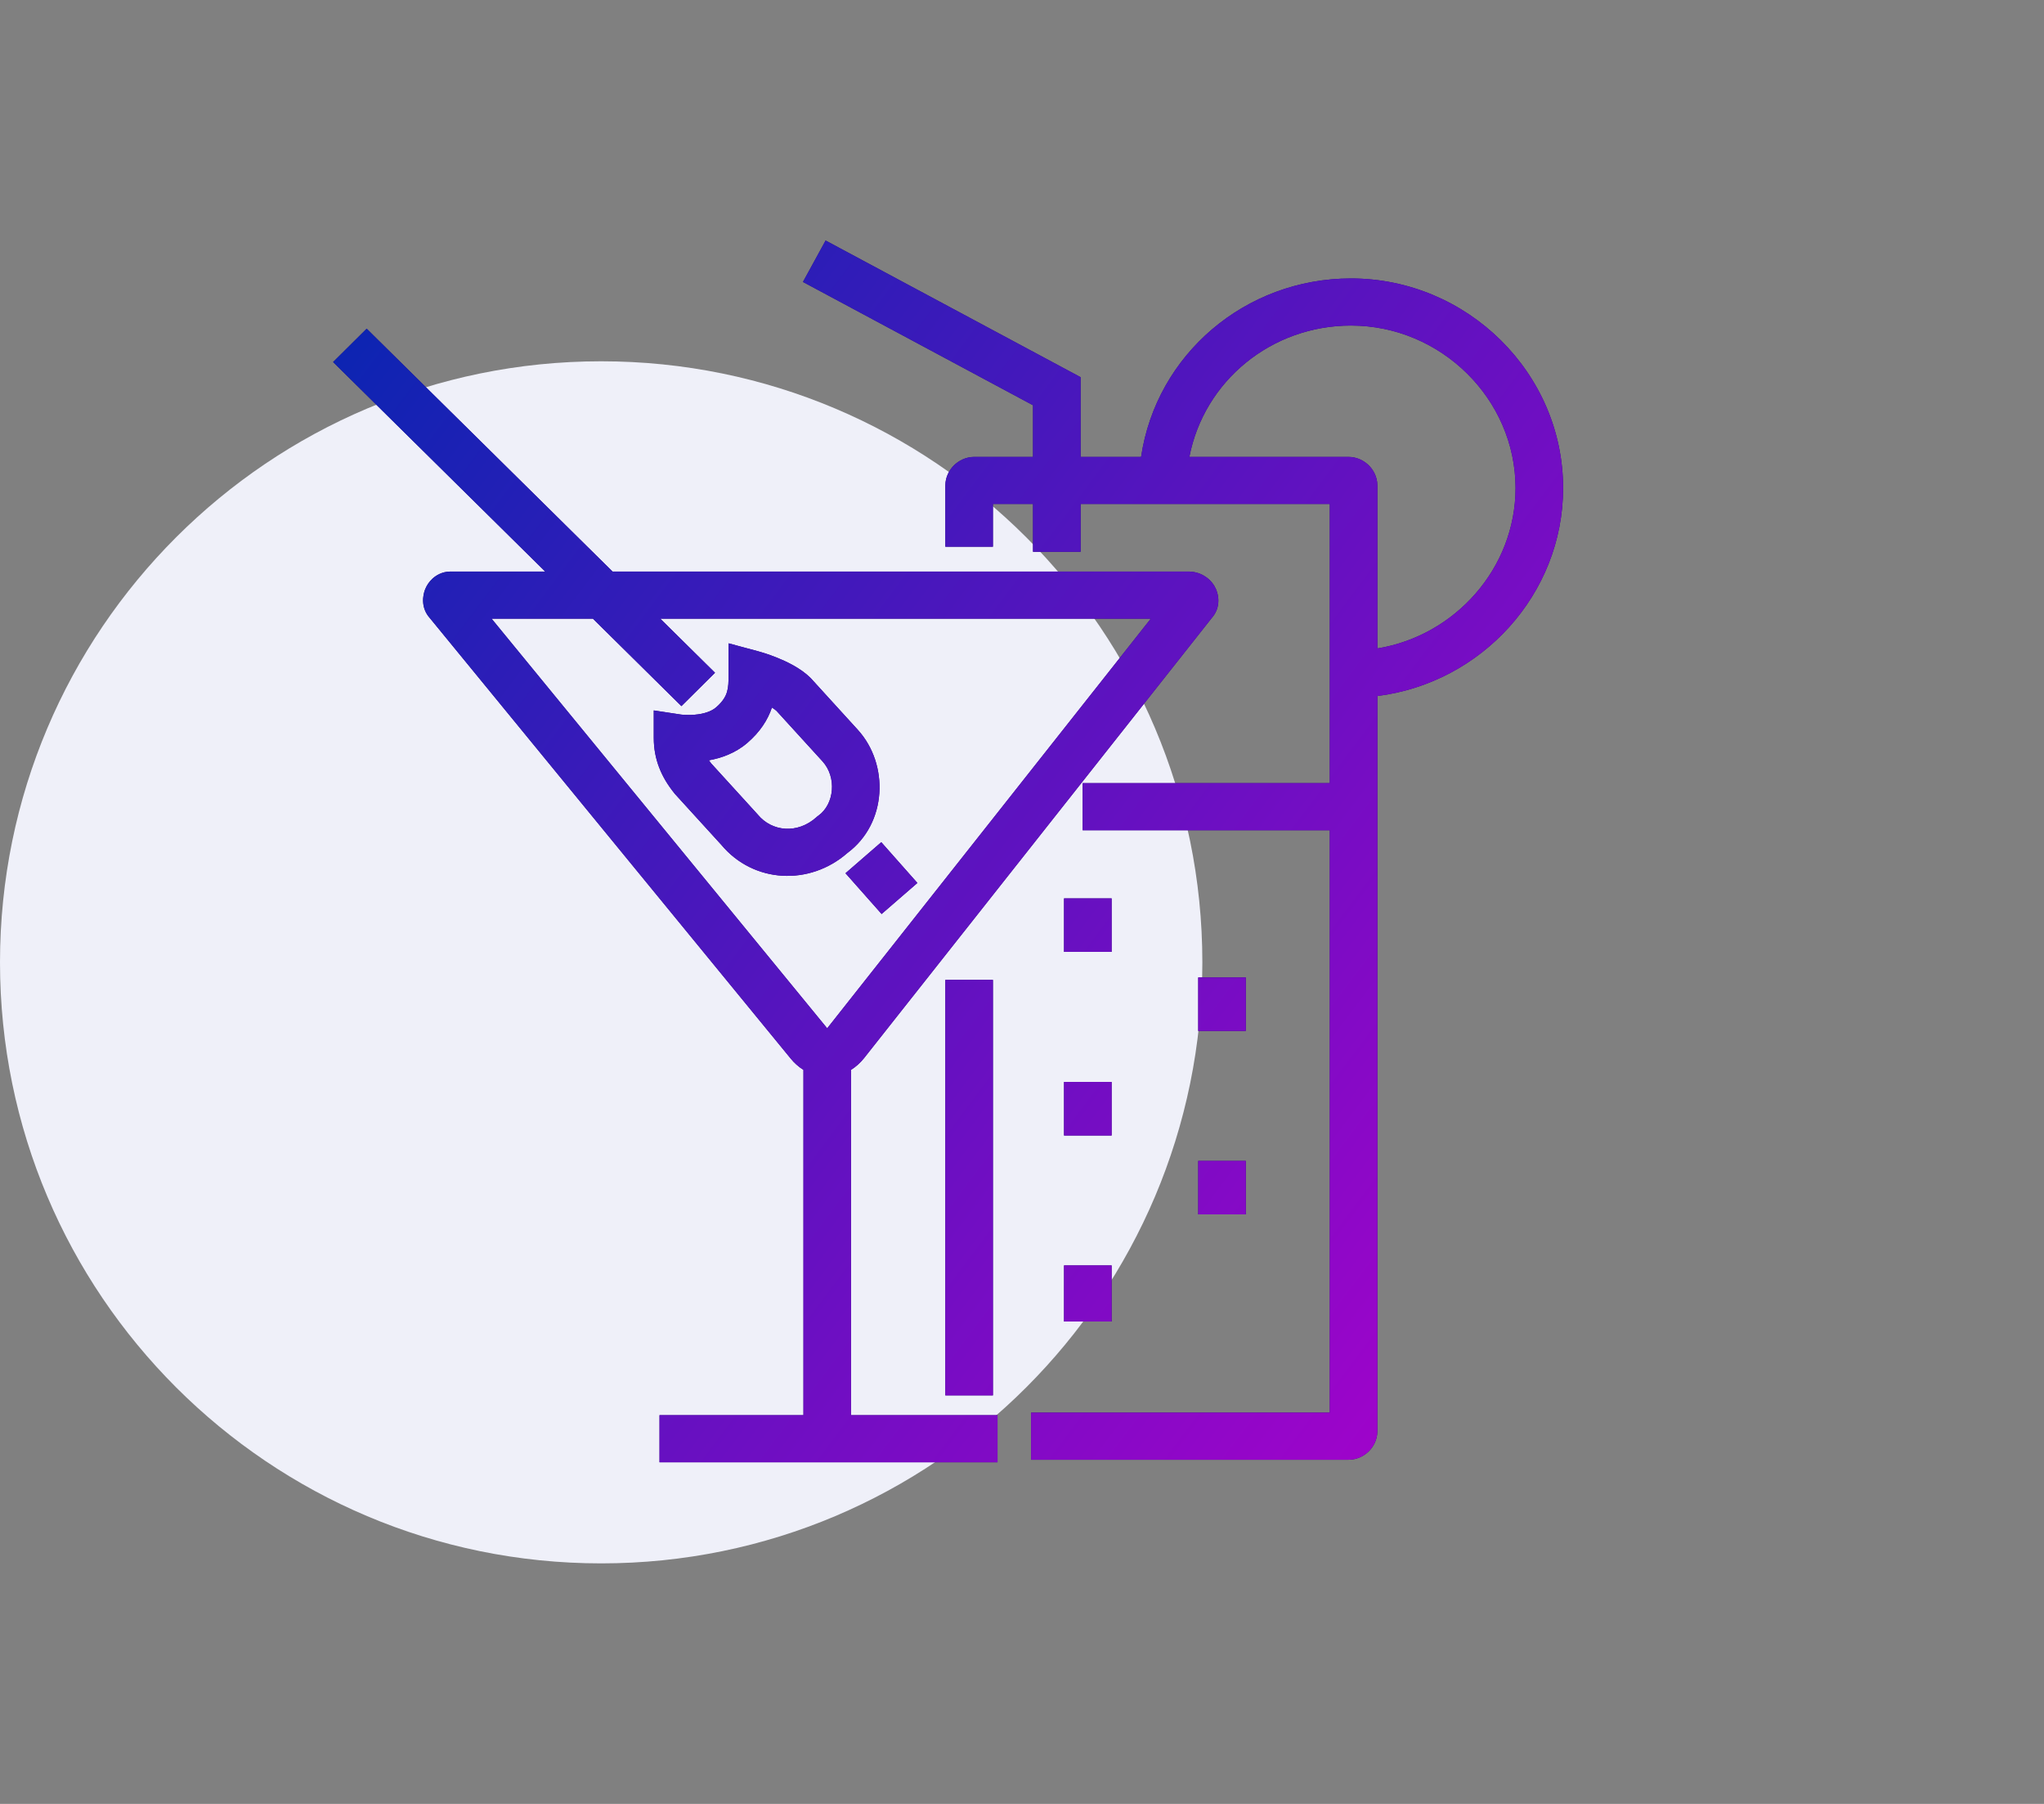
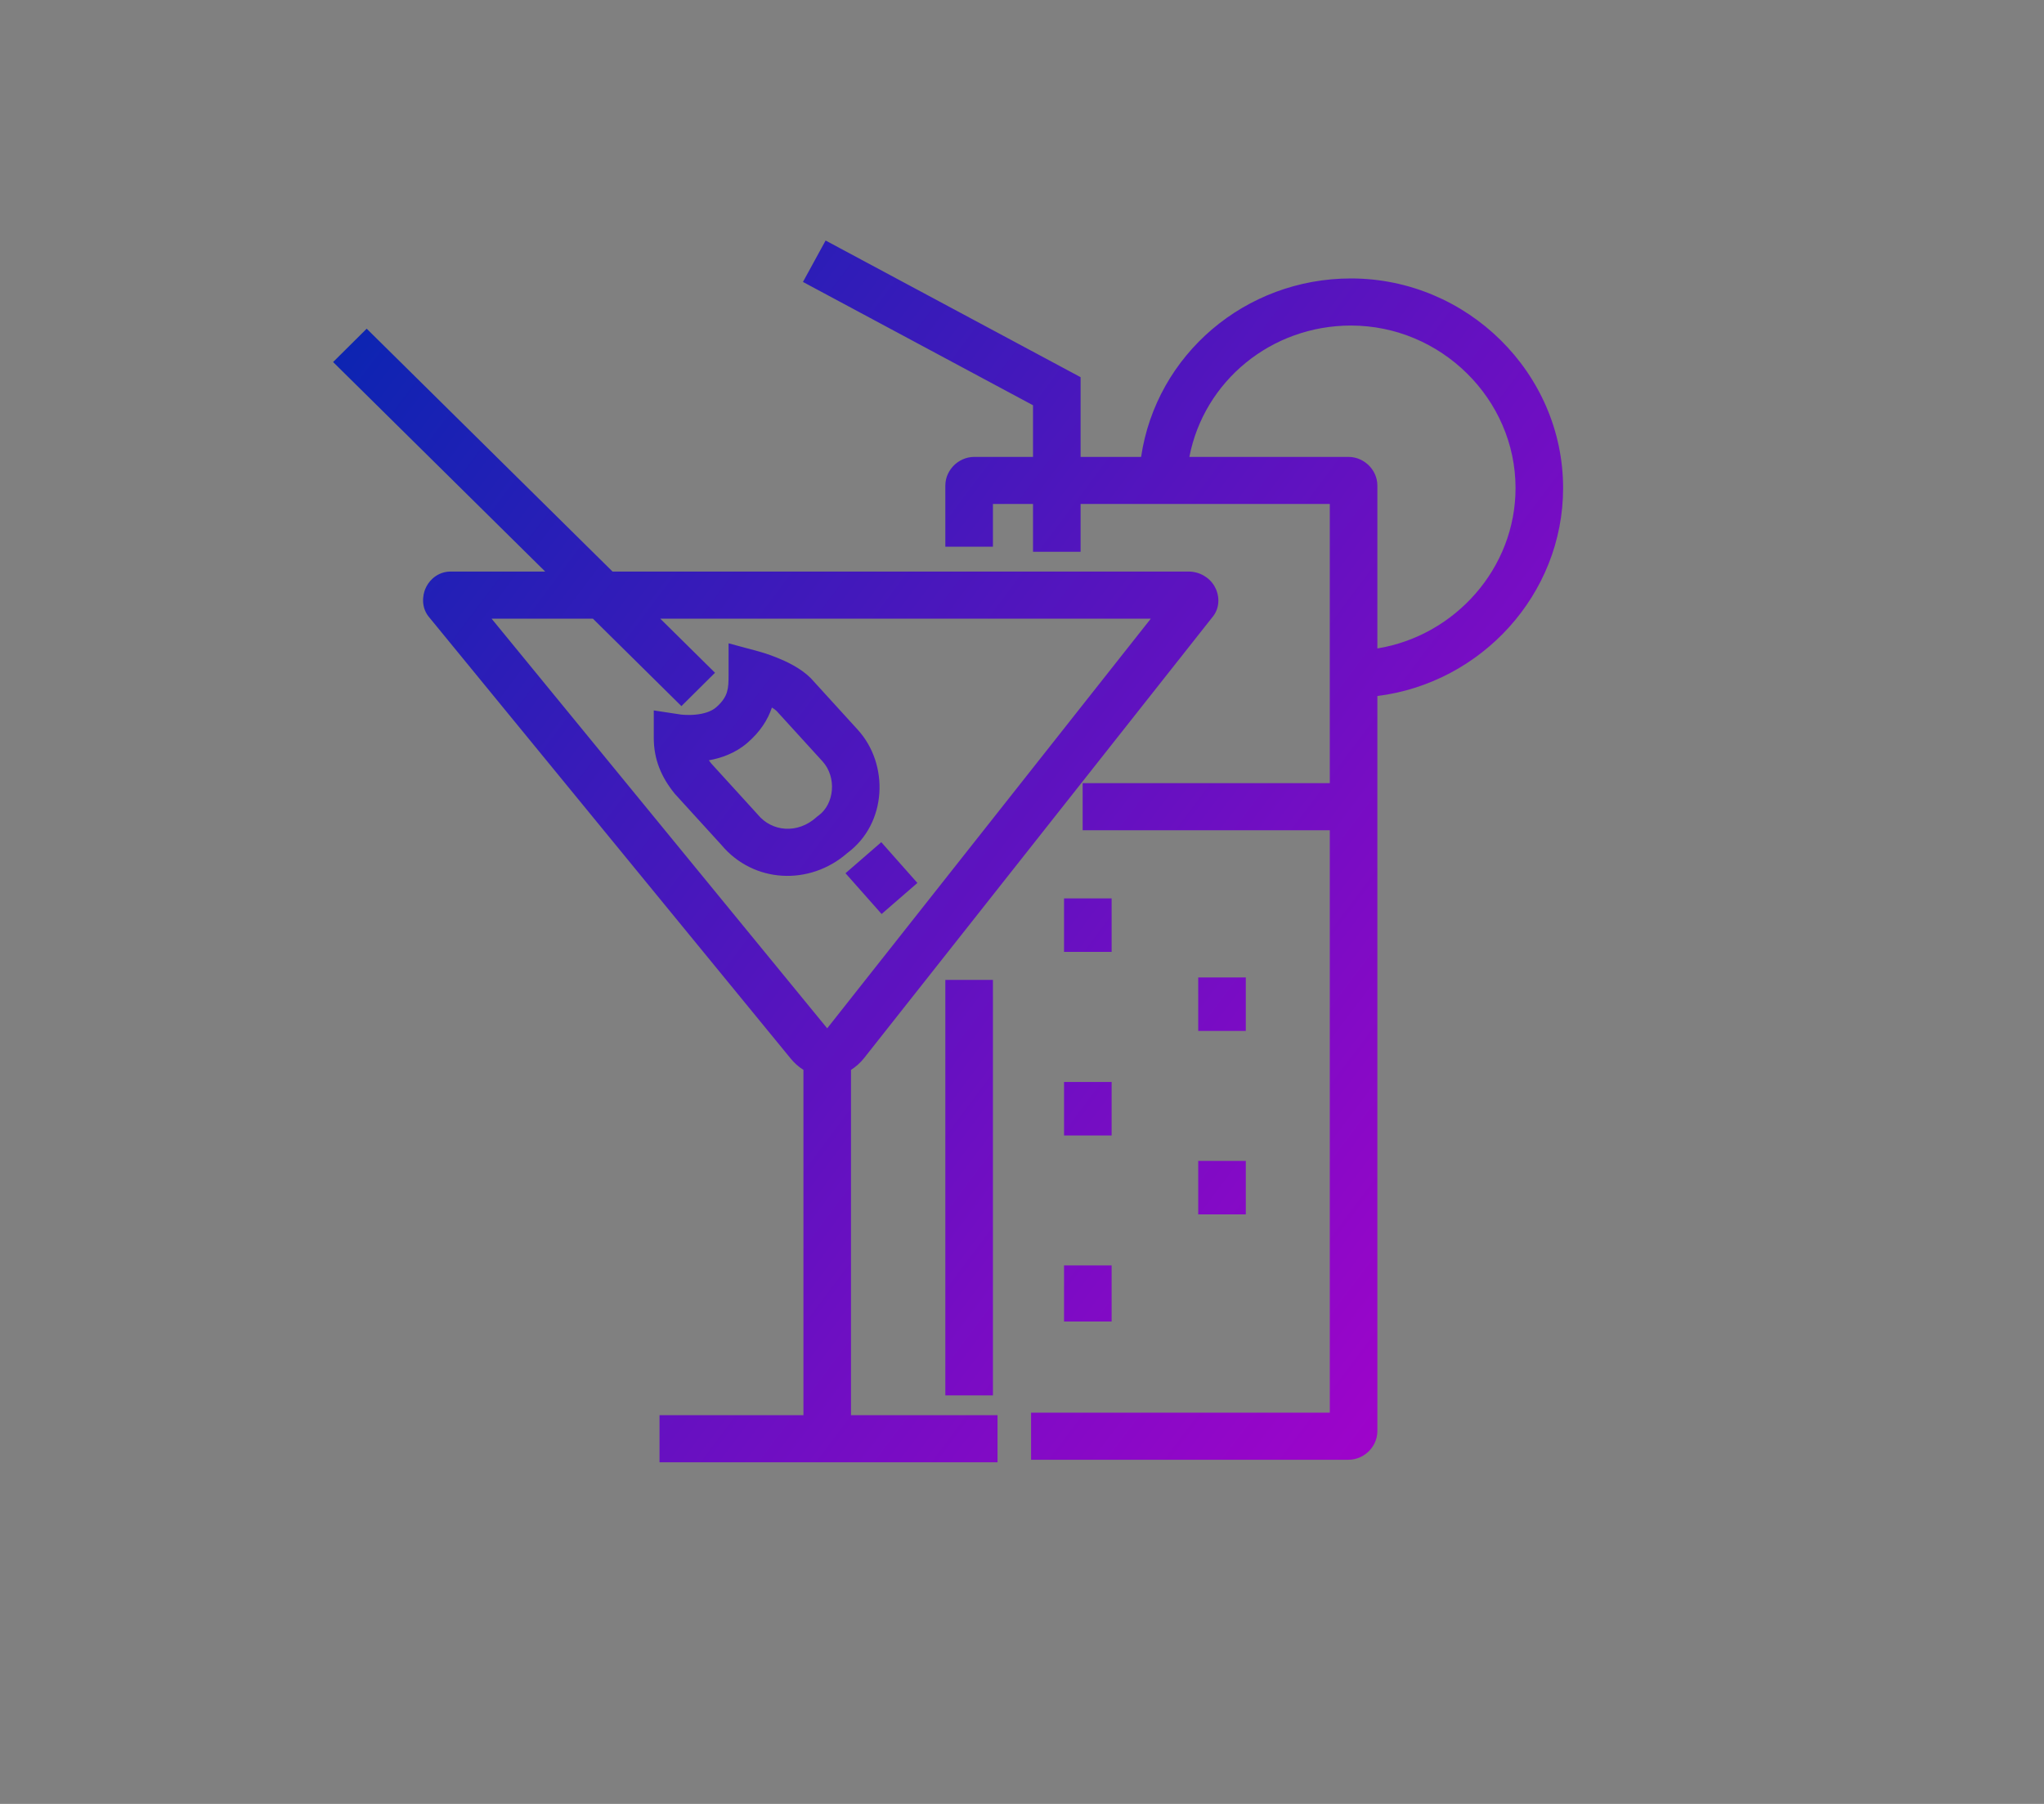
<svg xmlns="http://www.w3.org/2000/svg" width="85" height="75" viewBox="0 0 85 75" fill="none">
  <rect x="0" y="0" width="85" height="75" fill="#808080" stroke="none" />
-   <path d="M0 40.011C0 26.209 11.193 15.021 25 15.021C38.807 15.021 50 26.209 50 40.011C50 53.812 38.807 65 25 65C11.193 65 0 53.812 0 40.011Z" fill="#EFF0F9" />
-   <path fill-rule="evenodd" clip-rule="evenodd" d="M34.333 10L44.937 15.682V18.996H47.453C48.085 14.738 51.788 11.577 56.18 11.577C61.016 11.577 65.002 15.51 65.002 20.292C65.002 24.706 61.605 28.397 57.278 28.938V59.501C57.278 59.873 57.1 60.163 56.921 60.34C56.741 60.517 56.449 60.692 56.074 60.692H42.877V58.734H55.3V34.519H45.022V32.561H55.3V20.954H44.937V22.941H42.958V20.954H41.291V22.73H39.312V20.187C39.312 19.815 39.491 19.525 39.67 19.348C39.849 19.171 40.142 18.996 40.516 18.996H42.958V16.849L33.391 11.722L34.333 10ZM57.278 26.96C60.514 26.432 63.024 23.619 63.024 20.292C63.024 16.596 59.928 13.535 56.18 13.535C52.864 13.535 50.069 15.845 49.46 18.996H56.074C56.449 18.996 56.741 19.171 56.921 19.348C57.1 19.525 57.278 19.815 57.278 20.187V26.96ZM27.456 25.721L29.734 27.971L28.337 29.358L24.655 25.721H20.442L34.399 42.754L47.857 25.721H27.456ZM25.473 23.763H49.421C49.873 23.763 50.276 23.995 50.496 24.357C50.694 24.683 50.786 25.247 50.391 25.693L35.922 44.005C35.771 44.192 35.591 44.354 35.389 44.481V58.838H41.482V60.796H27.426V58.838H33.411V44.481C33.209 44.356 33.029 44.194 32.878 44.008L32.876 44.005L17.879 25.702C17.49 25.272 17.579 24.749 17.681 24.497C17.742 24.347 17.84 24.191 17.984 24.059C18.12 23.934 18.375 23.763 18.734 23.763H22.672L13.852 15.052L15.249 13.666L25.473 23.763ZM31.547 27.083L31.288 28.028C31.547 27.083 31.547 27.083 31.547 27.083L31.55 27.084L31.555 27.086L31.57 27.09C31.582 27.093 31.599 27.098 31.619 27.104C31.66 27.116 31.716 27.133 31.785 27.154C31.921 27.198 32.109 27.262 32.317 27.346C32.699 27.5 33.286 27.771 33.703 28.183L33.721 28.201L35.67 30.34C36.981 31.778 36.896 34.233 35.239 35.464C33.669 36.837 31.337 36.723 30.002 35.132L28.066 33.008L28.048 32.985C27.502 32.312 27.187 31.572 27.187 30.677V29.537L28.32 29.709L28.322 29.709C28.326 29.709 28.334 29.71 28.346 29.712C28.371 29.715 28.411 29.718 28.465 29.721C28.573 29.728 28.724 29.73 28.894 29.715C29.258 29.684 29.577 29.584 29.779 29.41C30.072 29.156 30.18 28.942 30.232 28.769C30.293 28.567 30.298 28.36 30.298 28.028V26.747L31.547 27.083ZM32.1 29.417C31.929 29.928 31.613 30.424 31.08 30.885C30.573 31.323 29.976 31.522 29.478 31.611C29.508 31.654 29.54 31.696 29.575 31.74L31.501 33.854L31.516 33.871C32.103 34.581 33.165 34.683 33.949 33.979L33.989 33.943L34.033 33.912C34.694 33.437 34.81 32.319 34.201 31.651L32.291 29.556C32.245 29.513 32.18 29.466 32.1 29.417ZM36.648 35.015L38.15 36.71L36.662 38.001L35.16 36.306L36.648 35.015ZM46.227 37.352V39.577H44.248V37.352H46.227ZM51.807 40.638V42.863H49.828V40.638H51.807ZM39.312 58.015V40.742H41.291V58.015H39.312ZM46.227 44.984V47.209H44.248V44.984H46.227ZM51.807 48.266V50.491H49.828V48.266H51.807ZM46.227 52.612V54.943H44.248V52.612H46.227Z" fill="#28027A" />
  <path fill-rule="evenodd" clip-rule="evenodd" d="M34.333 10L44.937 15.682V18.996H47.453C48.085 14.738 51.788 11.577 56.18 11.577C61.016 11.577 65.002 15.51 65.002 20.292C65.002 24.706 61.605 28.397 57.278 28.938V59.501C57.278 59.873 57.1 60.163 56.921 60.34C56.741 60.517 56.449 60.692 56.074 60.692H42.877V58.734H55.3V34.519H45.022V32.561H55.3V20.954H44.937V22.941H42.958V20.954H41.291V22.73H39.312V20.187C39.312 19.815 39.491 19.525 39.67 19.348C39.849 19.171 40.142 18.996 40.516 18.996H42.958V16.849L33.391 11.722L34.333 10ZM57.278 26.96C60.514 26.432 63.024 23.619 63.024 20.292C63.024 16.596 59.928 13.535 56.18 13.535C52.864 13.535 50.069 15.845 49.46 18.996H56.074C56.449 18.996 56.741 19.171 56.921 19.348C57.1 19.525 57.278 19.815 57.278 20.187V26.96ZM27.456 25.721L29.734 27.971L28.337 29.358L24.655 25.721H20.442L34.399 42.754L47.857 25.721H27.456ZM25.473 23.763H49.421C49.873 23.763 50.276 23.995 50.496 24.357C50.694 24.683 50.786 25.247 50.391 25.693L35.922 44.005C35.771 44.192 35.591 44.354 35.389 44.481V58.838H41.482V60.796H27.426V58.838H33.411V44.481C33.209 44.356 33.029 44.194 32.878 44.008L32.876 44.005L17.879 25.702C17.49 25.272 17.579 24.749 17.681 24.497C17.742 24.347 17.84 24.191 17.984 24.059C18.12 23.934 18.375 23.763 18.734 23.763H22.672L13.852 15.052L15.249 13.666L25.473 23.763ZM31.547 27.083L31.288 28.028C31.547 27.083 31.547 27.083 31.547 27.083L31.55 27.084L31.555 27.086L31.57 27.09C31.582 27.093 31.599 27.098 31.619 27.104C31.66 27.116 31.716 27.133 31.785 27.154C31.921 27.198 32.109 27.262 32.317 27.346C32.699 27.5 33.286 27.771 33.703 28.183L33.721 28.201L35.67 30.34C36.981 31.778 36.896 34.233 35.239 35.464C33.669 36.837 31.337 36.723 30.002 35.132L28.066 33.008L28.048 32.985C27.502 32.312 27.187 31.572 27.187 30.677V29.537L28.32 29.709L28.322 29.709C28.326 29.709 28.334 29.71 28.346 29.712C28.371 29.715 28.411 29.718 28.465 29.721C28.573 29.728 28.724 29.73 28.894 29.715C29.258 29.684 29.577 29.584 29.779 29.41C30.072 29.156 30.18 28.942 30.232 28.769C30.293 28.567 30.298 28.36 30.298 28.028V26.747L31.547 27.083ZM32.1 29.417C31.929 29.928 31.613 30.424 31.08 30.885C30.573 31.323 29.976 31.522 29.478 31.611C29.508 31.654 29.54 31.696 29.575 31.74L31.501 33.854L31.516 33.871C32.103 34.581 33.165 34.683 33.949 33.979L33.989 33.943L34.033 33.912C34.694 33.437 34.81 32.319 34.201 31.651L32.291 29.556C32.245 29.513 32.18 29.466 32.1 29.417ZM36.648 35.015L38.15 36.71L36.662 38.001L35.16 36.306L36.648 35.015ZM46.227 37.352V39.577H44.248V37.352H46.227ZM51.807 40.638V42.863H49.828V40.638H51.807ZM39.312 58.015V40.742H41.291V58.015H39.312ZM46.227 44.984V47.209H44.248V44.984H46.227ZM51.807 48.266V50.491H49.828V48.266H51.807ZM46.227 52.612V54.943H44.248V52.612H46.227Z" fill="url(#paint0_linear_72_11580)" />
  <defs>
    <linearGradient id="paint0_linear_72_11580" x1="14.55" y1="5.137" x2="74.374" y2="50.087" gradientUnits="userSpaceOnUse">
      <stop stop-color="#0027B0" />
      <stop offset="1" stop-color="#B000CD" />
    </linearGradient>
  </defs>
</svg>